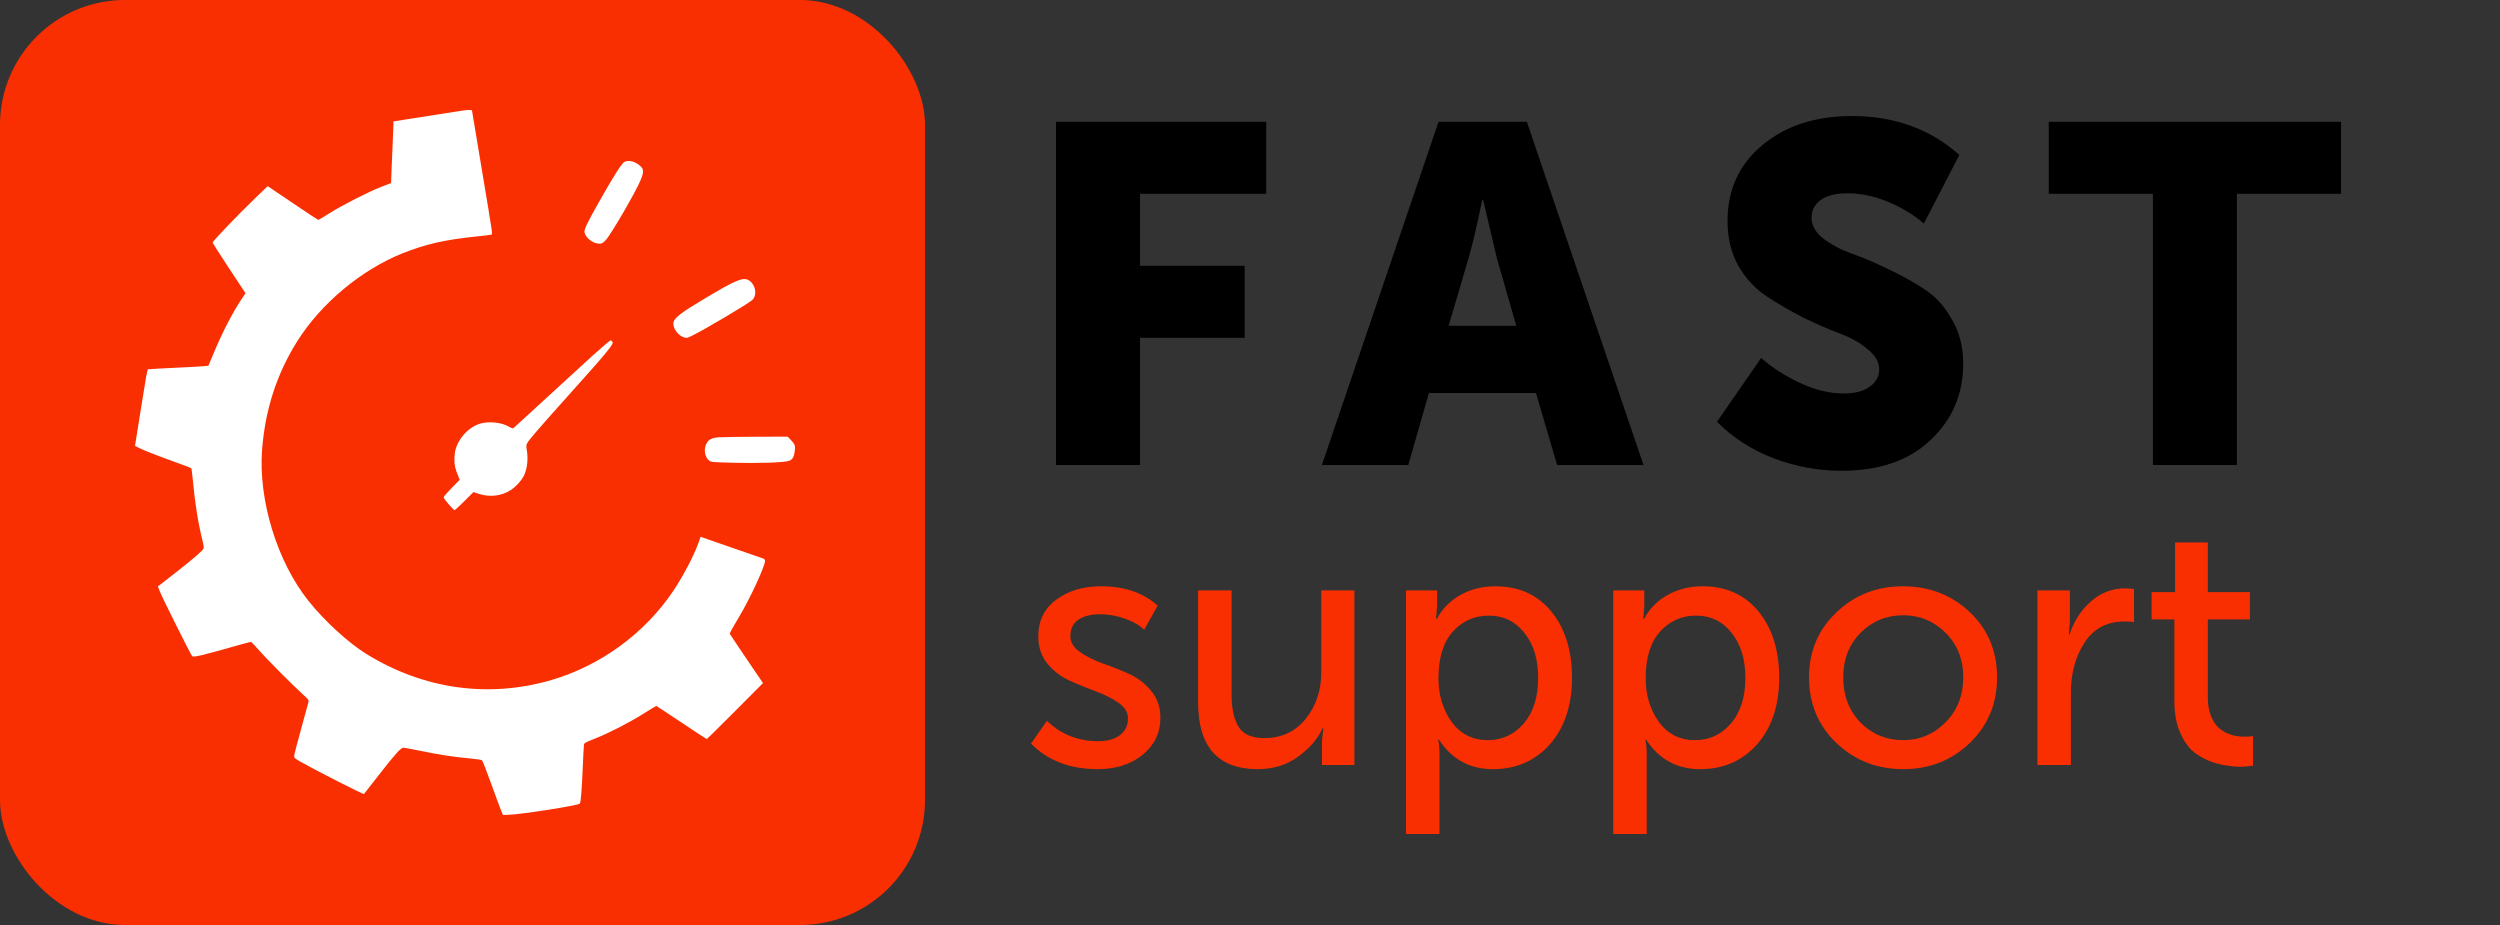
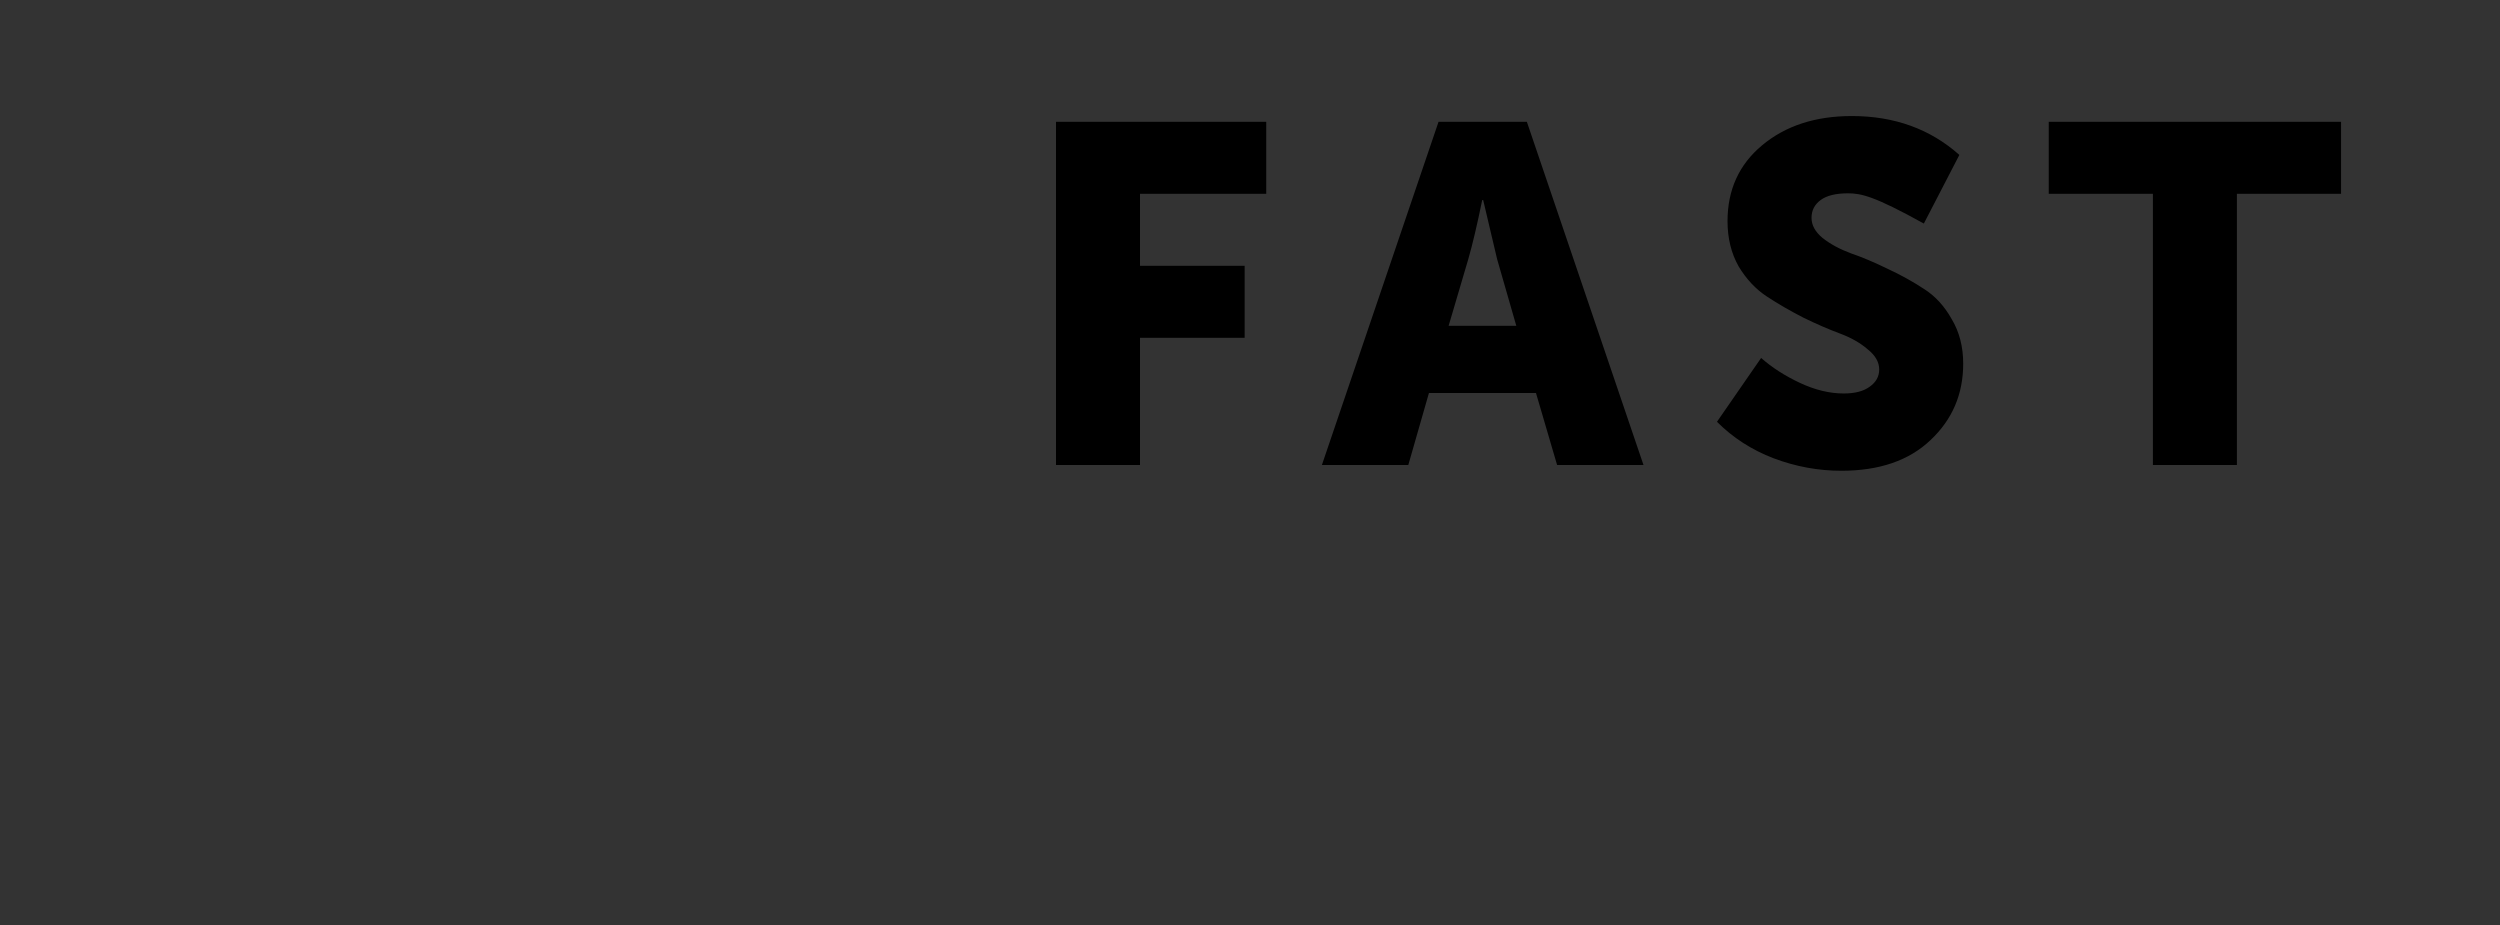
<svg xmlns="http://www.w3.org/2000/svg" width="500" height="185" viewBox="0 0 500 185" fill="none">
  <rect x="0" y="0" width="500" height="185" fill="#333333" stroke="none" />
-   <rect width="185" height="185" rx="25" fill="#FA2F01" />
-   <path fill-rule="evenodd" clip-rule="evenodd" d="M92.457 22.122C90.169 22.468 83.273 23.549 81.087 23.903L78.683 24.293L78.682 25.03C78.681 25.435 78.621 26.965 78.548 28.43C78.475 29.896 78.371 32.334 78.316 33.849L78.218 36.603L76.263 37.362C73.685 38.362 68.521 40.997 65.888 42.656C64.73 43.386 63.725 43.983 63.657 43.983C63.588 43.983 61.284 42.463 58.536 40.605L53.539 37.226L50.964 39.705C47.712 42.833 42.528 48.24 42.528 48.504C42.528 48.614 44.007 50.94 45.815 53.673L49.101 58.642L48.346 59.773C46.529 62.498 44.532 66.353 42.8 70.479L41.682 73.143L40.635 73.246C40.059 73.303 37.368 73.45 34.656 73.573C31.944 73.695 29.672 73.828 29.608 73.868C29.437 73.974 29.284 74.817 28.189 81.711C27.642 85.156 27.151 88.246 27.097 88.577L27 89.179L27.985 89.674C28.904 90.136 31.872 91.281 36.287 92.876C37.313 93.246 38.199 93.592 38.255 93.644C38.312 93.697 38.459 94.84 38.582 96.186C38.998 100.73 39.644 104.724 40.534 108.255C40.691 108.875 40.781 109.502 40.735 109.648C40.598 110.082 39.059 111.431 35.542 114.2C33.721 115.635 32.083 116.913 31.902 117.039L31.575 117.269L31.982 118.318C32.481 119.603 38.144 130.94 38.431 131.229C38.692 131.491 40.252 131.135 46.006 129.502C48.205 128.878 50.082 128.368 50.176 128.369C50.27 128.37 50.975 129.099 51.741 129.989C53.124 131.595 58.291 136.792 60.595 138.895C61.7 139.905 61.787 140.024 61.696 140.407C61.642 140.636 60.98 143.054 60.224 145.78C59.468 148.506 58.841 150.932 58.831 151.172C58.814 151.578 58.908 151.663 60.175 152.39C62.873 153.938 72.685 158.926 72.793 158.804C72.853 158.736 74.187 157.028 75.757 155.009C78.947 150.907 80.177 149.536 80.668 149.536C80.845 149.536 82.263 149.798 83.818 150.117C87.752 150.926 90.361 151.335 93.505 151.635C94.989 151.776 96.292 151.961 96.401 152.046C96.509 152.131 97.314 154.187 98.19 156.615C99.065 159.044 99.964 161.474 100.187 162.015L100.592 163L101.654 162.963C104.37 162.87 115.655 161.096 115.972 160.713C116.163 160.483 116.371 157.856 116.561 153.28C116.648 151.181 116.75 149.262 116.786 149.016C116.85 148.585 116.936 148.534 118.966 147.728C121.873 146.572 125.77 144.573 128.706 142.729C130.06 141.879 131.207 141.184 131.254 141.184C131.302 141.184 133.567 142.674 136.287 144.496C139.008 146.317 141.284 147.808 141.344 147.808C141.404 147.808 143.963 145.289 147.029 142.211L152.604 136.613L150.89 134.111C149.947 132.734 148.447 130.512 147.556 129.173L145.937 126.738L146.23 126.133C146.391 125.8 147.084 124.596 147.77 123.456C149.963 119.811 153.002 113.267 153.002 112.188C153.002 111.921 152.889 111.795 152.536 111.667C152.279 111.574 150.875 111.087 149.415 110.585C147.955 110.083 145.267 109.153 143.441 108.518L140.122 107.363L139.672 108.626C138.744 111.229 136.486 115.497 134.485 118.432C128.785 126.787 120.048 133.139 110.332 135.991C97.732 139.689 84.682 137.853 73.246 130.774C69.653 128.55 64.938 124.23 61.727 120.221C55.434 112.363 51.642 100.02 52.419 89.919C53.031 81.95 55.357 74.765 59.423 68.289C64.165 60.735 72.191 54.013 80.425 50.697C85.013 48.849 88.999 47.934 95.183 47.309C96.721 47.154 98.091 46.983 98.227 46.931C98.54 46.81 98.694 47.882 96.341 33.759L94.386 22.022L93.888 22.002C93.614 21.99 92.97 22.044 92.457 22.122ZM124.861 32.393C124.321 32.687 122.599 35.416 119.681 40.599C117.384 44.679 116.799 45.914 116.903 46.467C117.108 47.567 118.622 48.735 119.843 48.735C120.383 48.735 120.529 48.655 121.125 48.04C122.165 46.965 127.155 38.389 128.136 35.991C128.766 34.449 128.762 33.863 128.116 33.252C127.093 32.283 125.725 31.922 124.861 32.393ZM147.335 56.199C146.165 56.663 144.43 57.622 140.448 60.008C136.237 62.53 134.9 63.562 134.708 64.435C134.472 65.516 135.557 67.101 136.787 67.471C137.359 67.643 137.434 67.627 138.486 67.105C141.147 65.785 149.736 60.687 150.458 59.999C151.469 59.035 151.151 56.993 149.852 56.115C149.22 55.687 148.571 55.709 147.335 56.199ZM118.527 71.121C116.65 72.82 112.388 76.725 109.057 79.797C105.725 82.869 102.892 85.468 102.761 85.571C102.559 85.731 102.405 85.692 101.74 85.315C100.403 84.558 98.336 84.267 96.601 84.592C94.161 85.049 91.885 87.252 91.107 89.909C90.975 90.363 90.88 91.21 90.882 91.925C90.885 93.13 91.013 93.656 91.756 95.497L91.944 95.962L90.335 97.599C89.45 98.499 88.726 99.342 88.726 99.472C88.726 99.755 90.676 102.015 90.92 102.015C91.013 102.015 91.898 101.207 92.885 100.218L94.68 98.422L95.822 98.786C98.003 99.483 100.323 99.198 102.151 98.011C103.168 97.351 104.256 96.174 104.747 95.201C105.44 93.828 105.675 91.816 105.357 89.983C105.229 89.246 105.24 89.014 105.417 88.675C105.775 87.986 107.652 85.805 113.328 79.479C121.72 70.125 122.792 68.823 122.489 68.341C122.407 68.21 122.25 68.087 122.14 68.067C122.03 68.048 120.404 69.422 118.527 71.121ZM143.82 87.46C142.319 87.567 141.728 87.87 141.264 88.77C140.689 89.886 140.968 91.478 141.853 92.135C142.227 92.413 142.532 92.441 146.373 92.547C151.576 92.69 156.98 92.507 157.833 92.158C158.55 91.865 158.82 91.376 158.962 90.12C159.076 89.097 158.972 88.828 158.12 87.939L157.533 87.327L151.286 87.35C147.85 87.363 144.49 87.412 143.82 87.46Z" fill="white" />
-   <path d="M211.2 93V24.36H253.248V38.76H228V53.16H248.928V67.56H228V93H211.2ZM264.379 93L287.708 24.36H305.372L328.7 93H311.42L307.196 78.6H285.788L281.659 93H264.379ZM289.724 65.16H303.26L299.42 51.816L296.635 40.008H296.444C295.42 45 294.492 48.936 293.66 51.816L289.724 65.16ZM343.393 84.36L352.225 71.592C354.401 73.512 356.993 75.176 360.001 76.584C363.009 77.992 365.921 78.696 368.737 78.696C370.977 78.696 372.705 78.248 373.921 77.352C375.201 76.456 375.841 75.304 375.841 73.896C375.841 72.424 375.073 71.08 373.537 69.864C372.065 68.584 370.209 67.528 367.969 66.696C365.729 65.864 363.297 64.808 360.673 63.528C358.049 62.184 355.617 60.776 353.377 59.304C351.137 57.832 349.249 55.816 347.713 53.256C346.241 50.632 345.505 47.624 345.505 44.232C345.505 37.96 347.809 32.904 352.417 29.064C357.089 25.16 363.073 23.208 370.369 23.208C378.881 23.208 386.049 25.8 391.873 30.984L384.769 44.712C382.785 42.984 380.417 41.544 377.665 40.392C374.913 39.24 372.225 38.664 369.601 38.664C367.169 38.664 365.345 39.112 364.129 40.008C362.913 40.904 362.305 42.088 362.305 43.56C362.305 45.032 363.041 46.376 364.513 47.592C366.049 48.808 367.937 49.832 370.177 50.664C372.417 51.432 374.849 52.456 377.473 53.736C380.097 54.952 382.529 56.296 384.769 57.768C387.009 59.176 388.865 61.192 390.337 63.816C391.873 66.376 392.641 69.352 392.641 72.744C392.641 78.824 390.465 83.912 386.113 88.008C381.825 92.104 375.873 94.152 368.257 94.152C363.649 94.152 359.137 93.32 354.721 91.656C350.369 89.992 346.593 87.56 343.393 84.36ZM430.58 93V38.76H409.748V24.36H468.212V38.76H447.38V93H430.58Z" fill="black" />
-   <path d="M206.208 148.722L209.382 144.168C212.188 146.882 215.615 148.239 219.663 148.239C221.457 148.239 222.883 147.848 223.941 147.066C225.045 146.238 225.597 145.111 225.597 143.685C225.597 142.489 224.976 141.454 223.734 140.58C222.492 139.706 220.997 138.947 219.249 138.303C217.501 137.659 215.753 136.946 214.005 136.164C212.257 135.382 210.762 134.255 209.52 132.783C208.278 131.265 207.657 129.448 207.657 127.332C207.657 124.158 208.853 121.697 211.245 119.949C213.637 118.155 216.627 117.258 220.215 117.258C224.907 117.258 228.679 118.546 231.531 121.122L228.84 125.952C227.828 124.986 226.494 124.227 224.838 123.675C223.228 123.123 221.618 122.847 220.008 122.847C218.214 122.847 216.765 123.215 215.661 123.951C214.603 124.687 214.074 125.768 214.074 127.194C214.074 128.436 214.695 129.494 215.937 130.368C217.179 131.242 218.674 132.001 220.422 132.645C222.17 133.243 223.918 133.933 225.666 134.715C227.46 135.497 228.978 136.647 230.22 138.165C231.462 139.637 232.083 141.431 232.083 143.547C232.083 146.537 230.91 148.998 228.564 150.93C226.218 152.862 223.205 153.828 219.525 153.828C214.005 153.828 209.566 152.126 206.208 148.722ZM239.622 140.442V118.086H246.315V138.924C246.315 141.684 246.775 143.823 247.695 145.341C248.615 146.859 250.34 147.618 252.87 147.618C256.32 147.618 259.08 146.33 261.15 143.754C263.22 141.178 264.255 138.073 264.255 134.439V118.086H270.879V153H264.393V148.17L264.669 145.617H264.531C263.611 147.687 262.001 149.573 259.701 151.275C257.401 152.977 254.687 153.828 251.559 153.828C243.601 153.828 239.622 149.366 239.622 140.442ZM281.207 166.8V118.086H287.417V121.191L287.21 123.813H287.348C288.452 121.743 290.039 120.133 292.109 118.983C294.179 117.833 296.502 117.258 299.078 117.258C303.77 117.258 307.496 118.937 310.256 122.295C313.016 125.653 314.396 130.069 314.396 135.543C314.396 141.063 312.924 145.502 309.98 148.86C307.036 152.172 303.241 153.828 298.595 153.828C293.949 153.828 290.338 151.85 287.762 147.894H287.624C287.808 148.722 287.9 149.734 287.9 150.93V166.8H281.207ZM287.693 135.681C287.693 138.993 288.567 141.891 290.315 144.375C292.109 146.813 294.524 148.032 297.56 148.032C300.412 148.032 302.804 146.928 304.736 144.72C306.668 142.466 307.634 139.43 307.634 135.612C307.634 131.84 306.714 128.827 304.874 126.573C303.08 124.273 300.711 123.123 297.767 123.123C294.915 123.123 292.523 124.181 290.591 126.297C288.659 128.413 287.693 131.541 287.693 135.681ZM322.648 166.8V118.086H328.858V121.191L328.651 123.813H328.789C329.893 121.743 331.48 120.133 333.55 118.983C335.62 117.833 337.943 117.258 340.519 117.258C345.211 117.258 348.937 118.937 351.697 122.295C354.457 125.653 355.837 130.069 355.837 135.543C355.837 141.063 354.365 145.502 351.421 148.86C348.477 152.172 344.682 153.828 340.036 153.828C335.39 153.828 331.779 151.85 329.203 147.894H329.065C329.249 148.722 329.341 149.734 329.341 150.93V166.8H322.648ZM329.134 135.681C329.134 138.993 330.008 141.891 331.756 144.375C333.55 146.813 335.965 148.032 339.001 148.032C341.853 148.032 344.245 146.928 346.177 144.72C348.109 142.466 349.075 139.43 349.075 135.612C349.075 131.84 348.155 128.827 346.315 126.573C344.521 124.273 342.152 123.123 339.208 123.123C336.356 123.123 333.964 124.181 332.032 126.297C330.1 128.413 329.134 131.541 329.134 135.681ZM361.811 135.474C361.811 130.276 363.628 125.952 367.262 122.502C370.896 119.006 375.335 117.258 380.579 117.258C385.869 117.258 390.331 118.983 393.965 122.433C397.599 125.883 399.416 130.23 399.416 135.474C399.416 140.718 397.599 145.088 393.965 148.584C390.331 152.08 385.892 153.828 380.648 153.828C375.404 153.828 370.942 152.08 367.262 148.584C363.628 145.088 361.811 140.718 361.811 135.474ZM368.642 135.474C368.642 139.108 369.792 142.121 372.092 144.513C374.438 146.859 377.29 148.032 380.648 148.032C383.96 148.032 386.789 146.836 389.135 144.444C391.481 142.052 392.654 139.062 392.654 135.474C392.654 131.886 391.481 128.919 389.135 126.573C386.789 124.227 383.96 123.054 380.648 123.054C377.29 123.054 374.438 124.227 372.092 126.573C369.792 128.919 368.642 131.886 368.642 135.474ZM407.483 153V118.086H413.969V124.365L413.762 126.918H413.9C414.774 124.25 416.2 122.042 418.178 120.294C420.156 118.546 422.433 117.672 425.009 117.672C425.469 117.672 426.067 117.718 426.803 117.81V124.434C426.435 124.342 425.791 124.296 424.871 124.296C421.375 124.296 418.707 125.722 416.867 128.574C415.073 131.38 414.176 134.692 414.176 138.51V153H407.483ZM434.874 140.235V123.882H430.32V118.431H435.012V108.495H441.567V118.431H449.985V123.882H441.567V139.476C441.567 140.81 441.751 141.983 442.119 142.995C442.487 143.961 442.924 144.72 443.43 145.272C443.982 145.824 444.603 146.261 445.293 146.583C446.029 146.905 446.673 147.112 447.225 147.204C447.823 147.296 448.421 147.342 449.019 147.342C449.617 147.342 450.146 147.296 450.606 147.204V153.138C449.502 153.276 448.72 153.345 448.26 153.345C447.202 153.345 446.144 153.253 445.086 153.069C444.074 152.931 442.924 152.609 441.636 152.103C440.348 151.551 439.221 150.838 438.255 149.964C437.335 149.044 436.53 147.756 435.84 146.1C435.196 144.398 434.874 142.443 434.874 140.235Z" fill="#FA2F01" />
+   <path d="M211.2 93V24.36H253.248V38.76H228V53.16H248.928V67.56H228V93H211.2ZM264.379 93L287.708 24.36H305.372L328.7 93H311.42L307.196 78.6H285.788L281.659 93H264.379ZM289.724 65.16H303.26L299.42 51.816L296.635 40.008H296.444C295.42 45 294.492 48.936 293.66 51.816L289.724 65.16ZM343.393 84.36L352.225 71.592C354.401 73.512 356.993 75.176 360.001 76.584C363.009 77.992 365.921 78.696 368.737 78.696C370.977 78.696 372.705 78.248 373.921 77.352C375.201 76.456 375.841 75.304 375.841 73.896C375.841 72.424 375.073 71.08 373.537 69.864C372.065 68.584 370.209 67.528 367.969 66.696C365.729 65.864 363.297 64.808 360.673 63.528C358.049 62.184 355.617 60.776 353.377 59.304C351.137 57.832 349.249 55.816 347.713 53.256C346.241 50.632 345.505 47.624 345.505 44.232C345.505 37.96 347.809 32.904 352.417 29.064C357.089 25.16 363.073 23.208 370.369 23.208C378.881 23.208 386.049 25.8 391.873 30.984L384.769 44.712C374.913 39.24 372.225 38.664 369.601 38.664C367.169 38.664 365.345 39.112 364.129 40.008C362.913 40.904 362.305 42.088 362.305 43.56C362.305 45.032 363.041 46.376 364.513 47.592C366.049 48.808 367.937 49.832 370.177 50.664C372.417 51.432 374.849 52.456 377.473 53.736C380.097 54.952 382.529 56.296 384.769 57.768C387.009 59.176 388.865 61.192 390.337 63.816C391.873 66.376 392.641 69.352 392.641 72.744C392.641 78.824 390.465 83.912 386.113 88.008C381.825 92.104 375.873 94.152 368.257 94.152C363.649 94.152 359.137 93.32 354.721 91.656C350.369 89.992 346.593 87.56 343.393 84.36ZM430.58 93V38.76H409.748V24.36H468.212V38.76H447.38V93H430.58Z" fill="black" />
</svg>